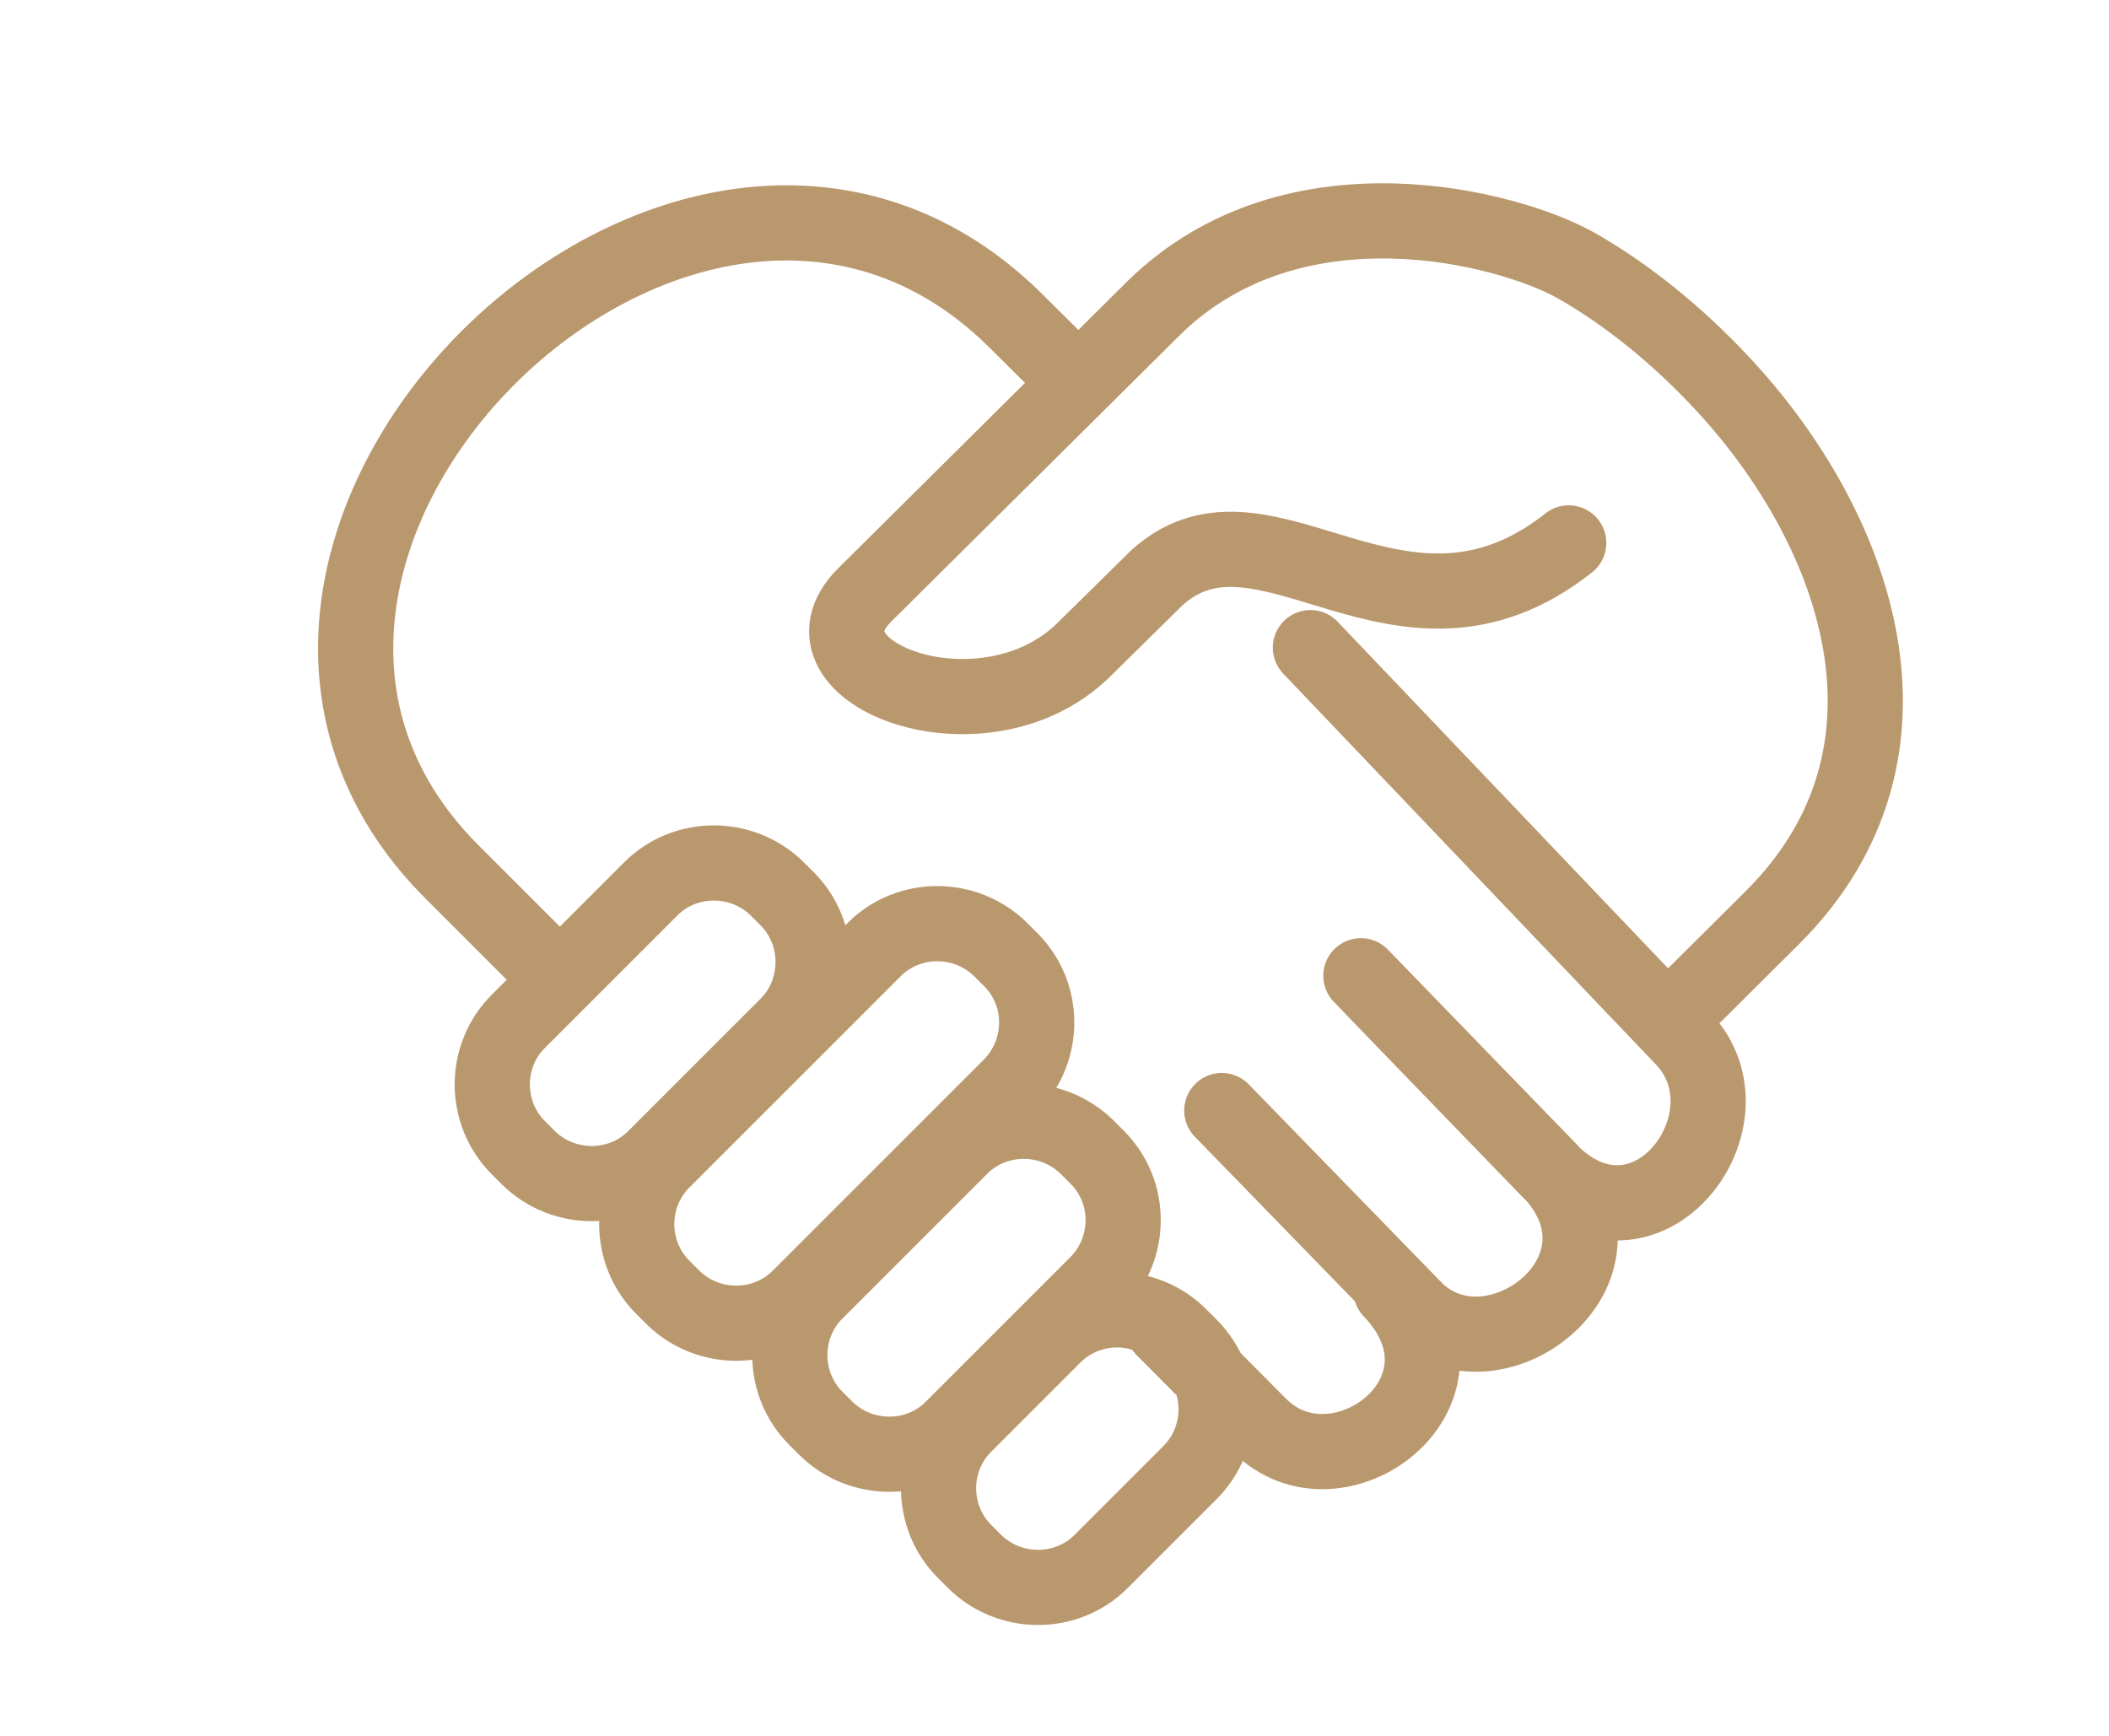
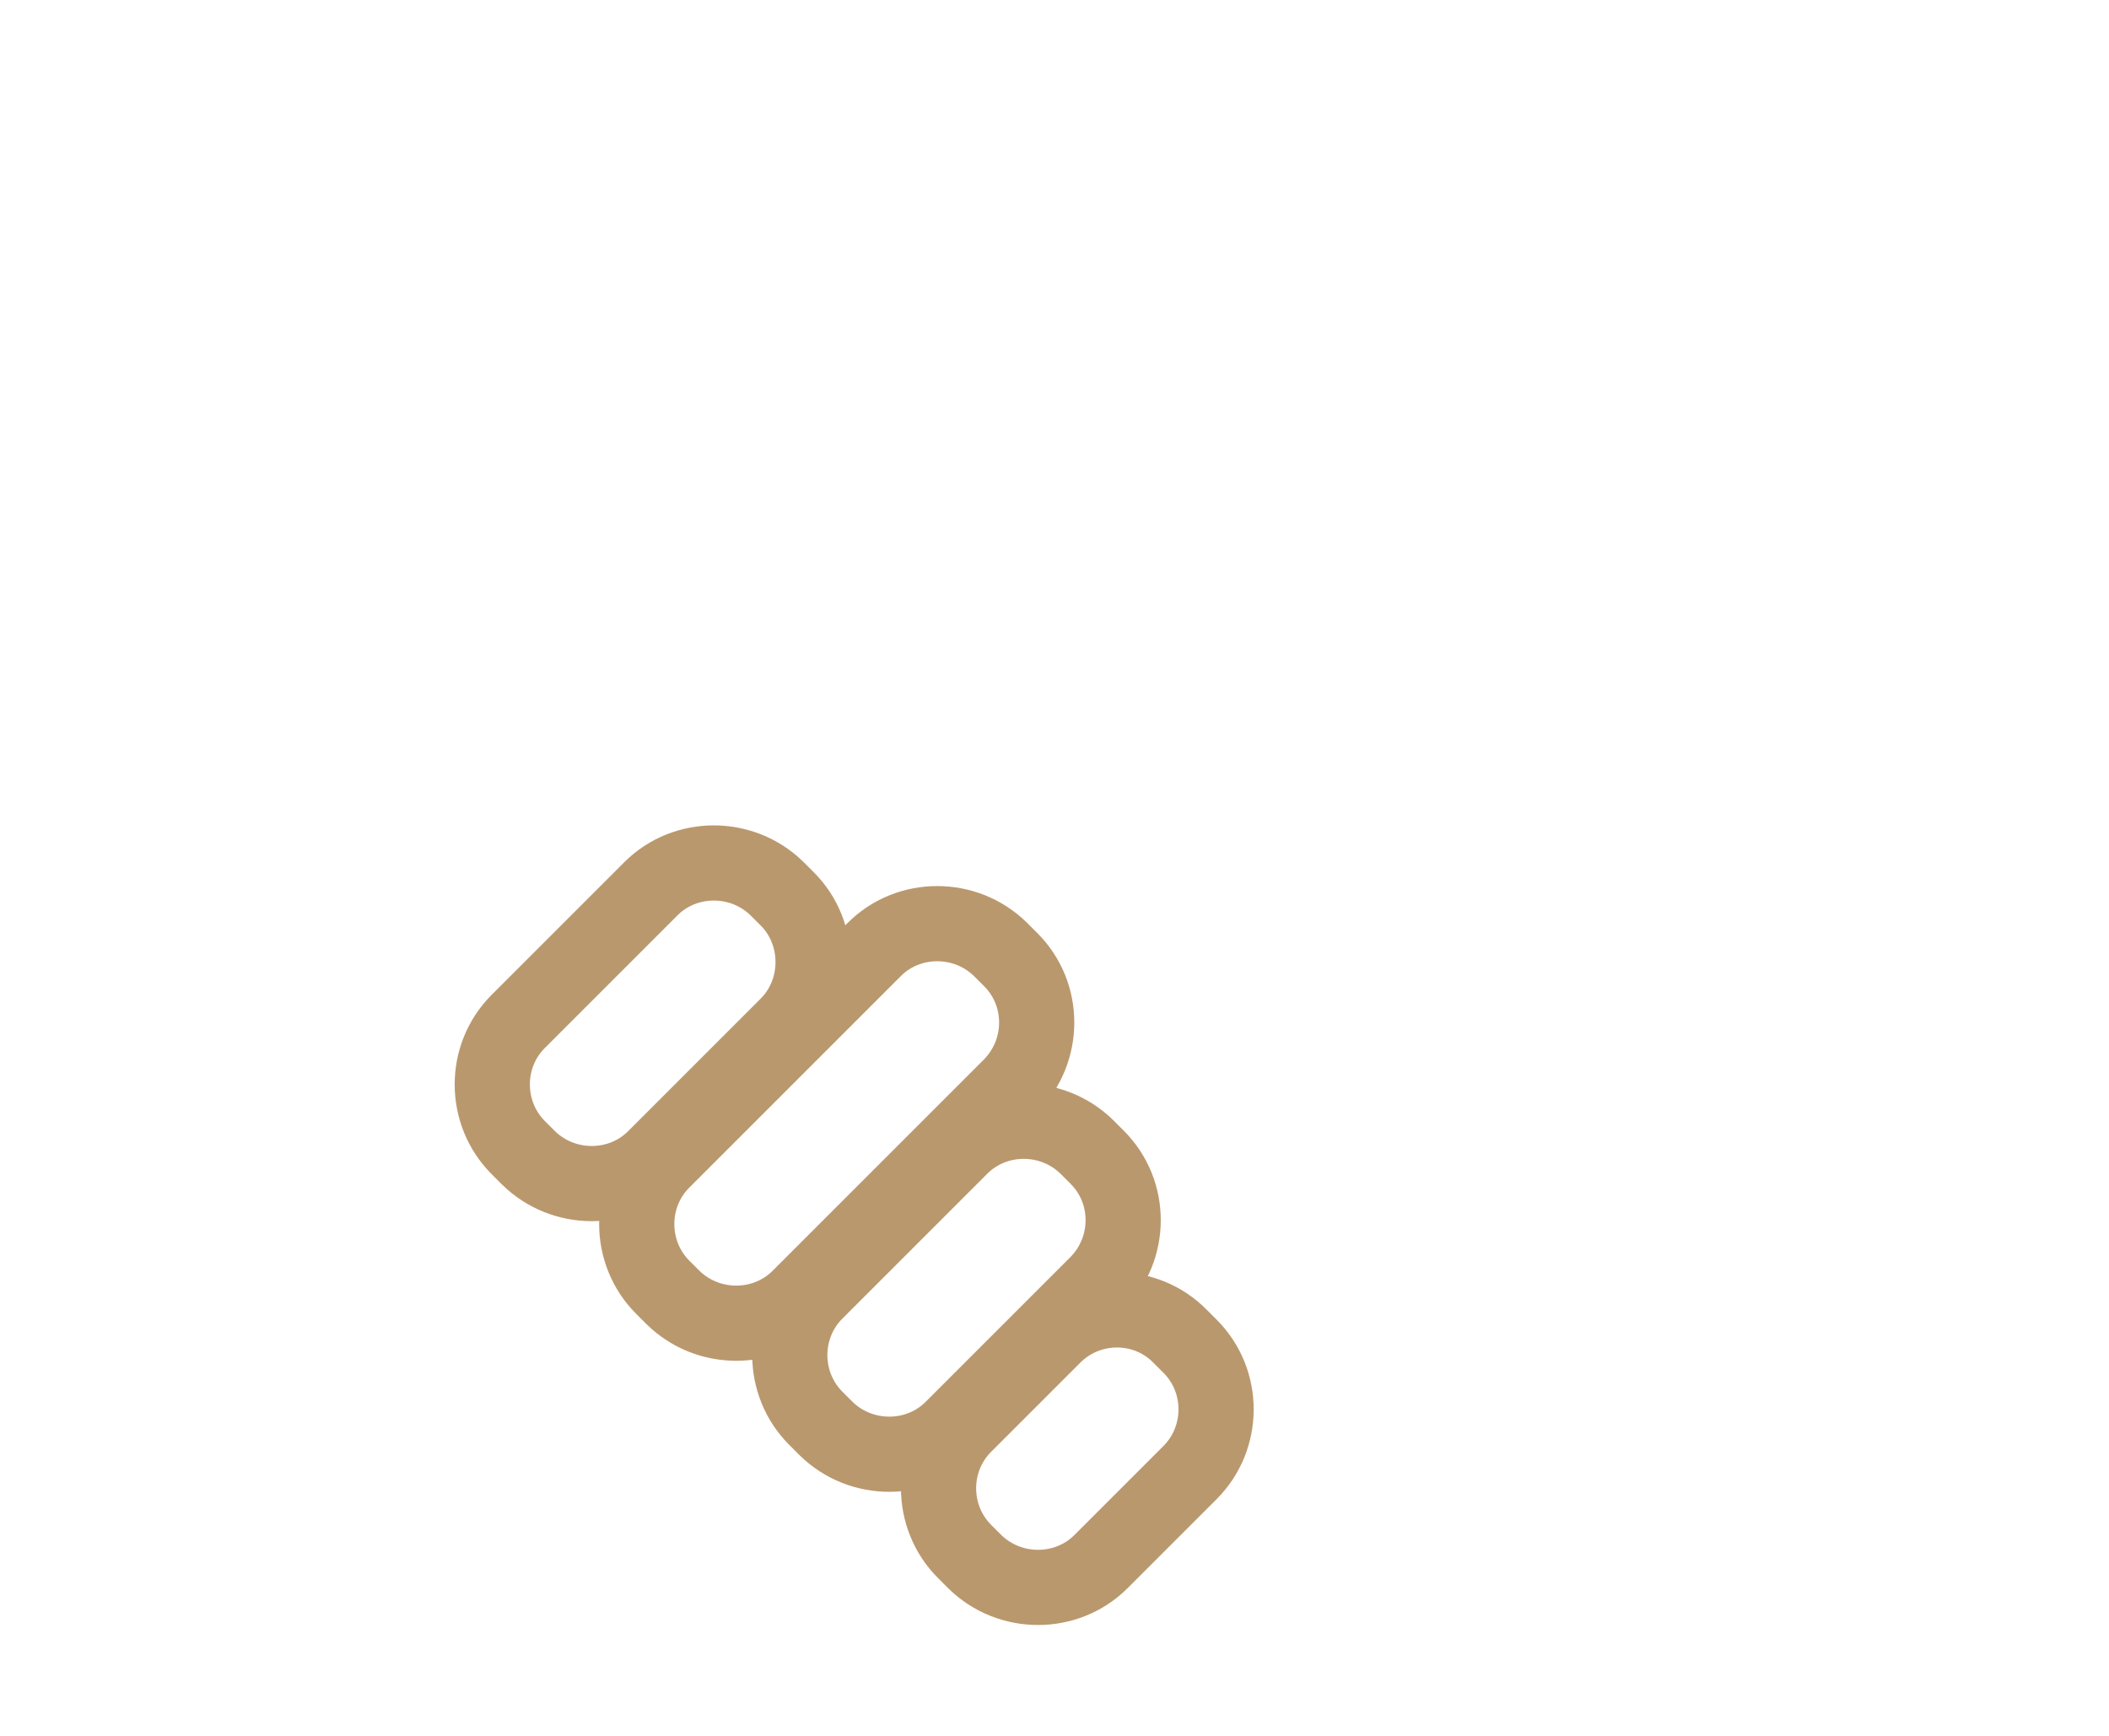
<svg xmlns="http://www.w3.org/2000/svg" id="Layer_1" x="0px" y="0px" viewBox="0 0 392.7 323.2" style="enable-background:new 0 0 392.7 323.2;" xml:space="preserve">
  <style type="text/css">	.st0{fill:none;stroke:#BA986D;stroke-width:14;stroke-linecap:round;stroke-linejoin:round;}</style>
-   <path class="st0" d="M312,188.8l18-17.9c31-30.9,15.7-72.7-9.3-99.5c-8.2-8.8-17.6-16.5-27.3-22c-12.7-7.1-52.4-17.5-78.4,7.8 L161,110.8c-14.6,14.5,22.2,28.5,40.8,10.2l13.6-13.4c20.1-18.2,45.3,18.3,76.7-6.5 M102.1,180.3l-17.9-17.9 C24.4,102.7,127.9,0.2,188.6,59.2l12.1,12 M244,120.6l69.4,72.8c14.2,14.9-6.9,43.1-25.1,24.4l-32.5-33.6 M227.5,206.8l35.8,36.8 c14.3,14.7,43.3-7,25.1-25.8l-35-36.1 M216.6,247.4l17.9,18C249,280,277,259.2,259,240.3" />
  <path class="st0" d="M144.7,165.5l1.9,1.9c6.4,6.4,6.4,17.1,0,23.5l-24.7,24.7c-6.4,6.4-17,6.4-23.5,0l-1.9-1.9 c-6.4-6.4-6.5-17,0-23.5l24.7-24.7C127.6,159.1,138.2,159.1,144.7,165.5L144.7,165.5z M186.3,176.8l1.9,1.9c6.5,6.5,6.4,17,0,23.5 l-39.4,39.4c-6.4,6.4-17,6.4-23.5,0l-1.9-1.9c-6.4-6.4-6.5-17,0-23.5l39.4-39.4C169.2,170.4,179.8,170.4,186.3,176.8L186.3,176.8z  M202.4,213.6l1.9,1.9c6.5,6.5,6.4,17,0,23.5l-27,27c-6.4,6.4-17,6.4-23.5,0l-1.9-1.9c-6.4-6.4-6.5-17,0-23.5l27-27 C185.3,207.2,195.9,207.2,202.4,213.6L202.4,213.6z M219.7,248.8l1.9,1.9c6.5,6.5,6.4,17.1,0,23.5l-16.6,16.6 c-6.4,6.4-17,6.4-23.5,0l-1.9-1.9c-6.4-6.4-6.5-17,0-23.5l16.6-16.6C202.7,242.3,213.3,242.3,219.7,248.8L219.7,248.8z" />
</svg>